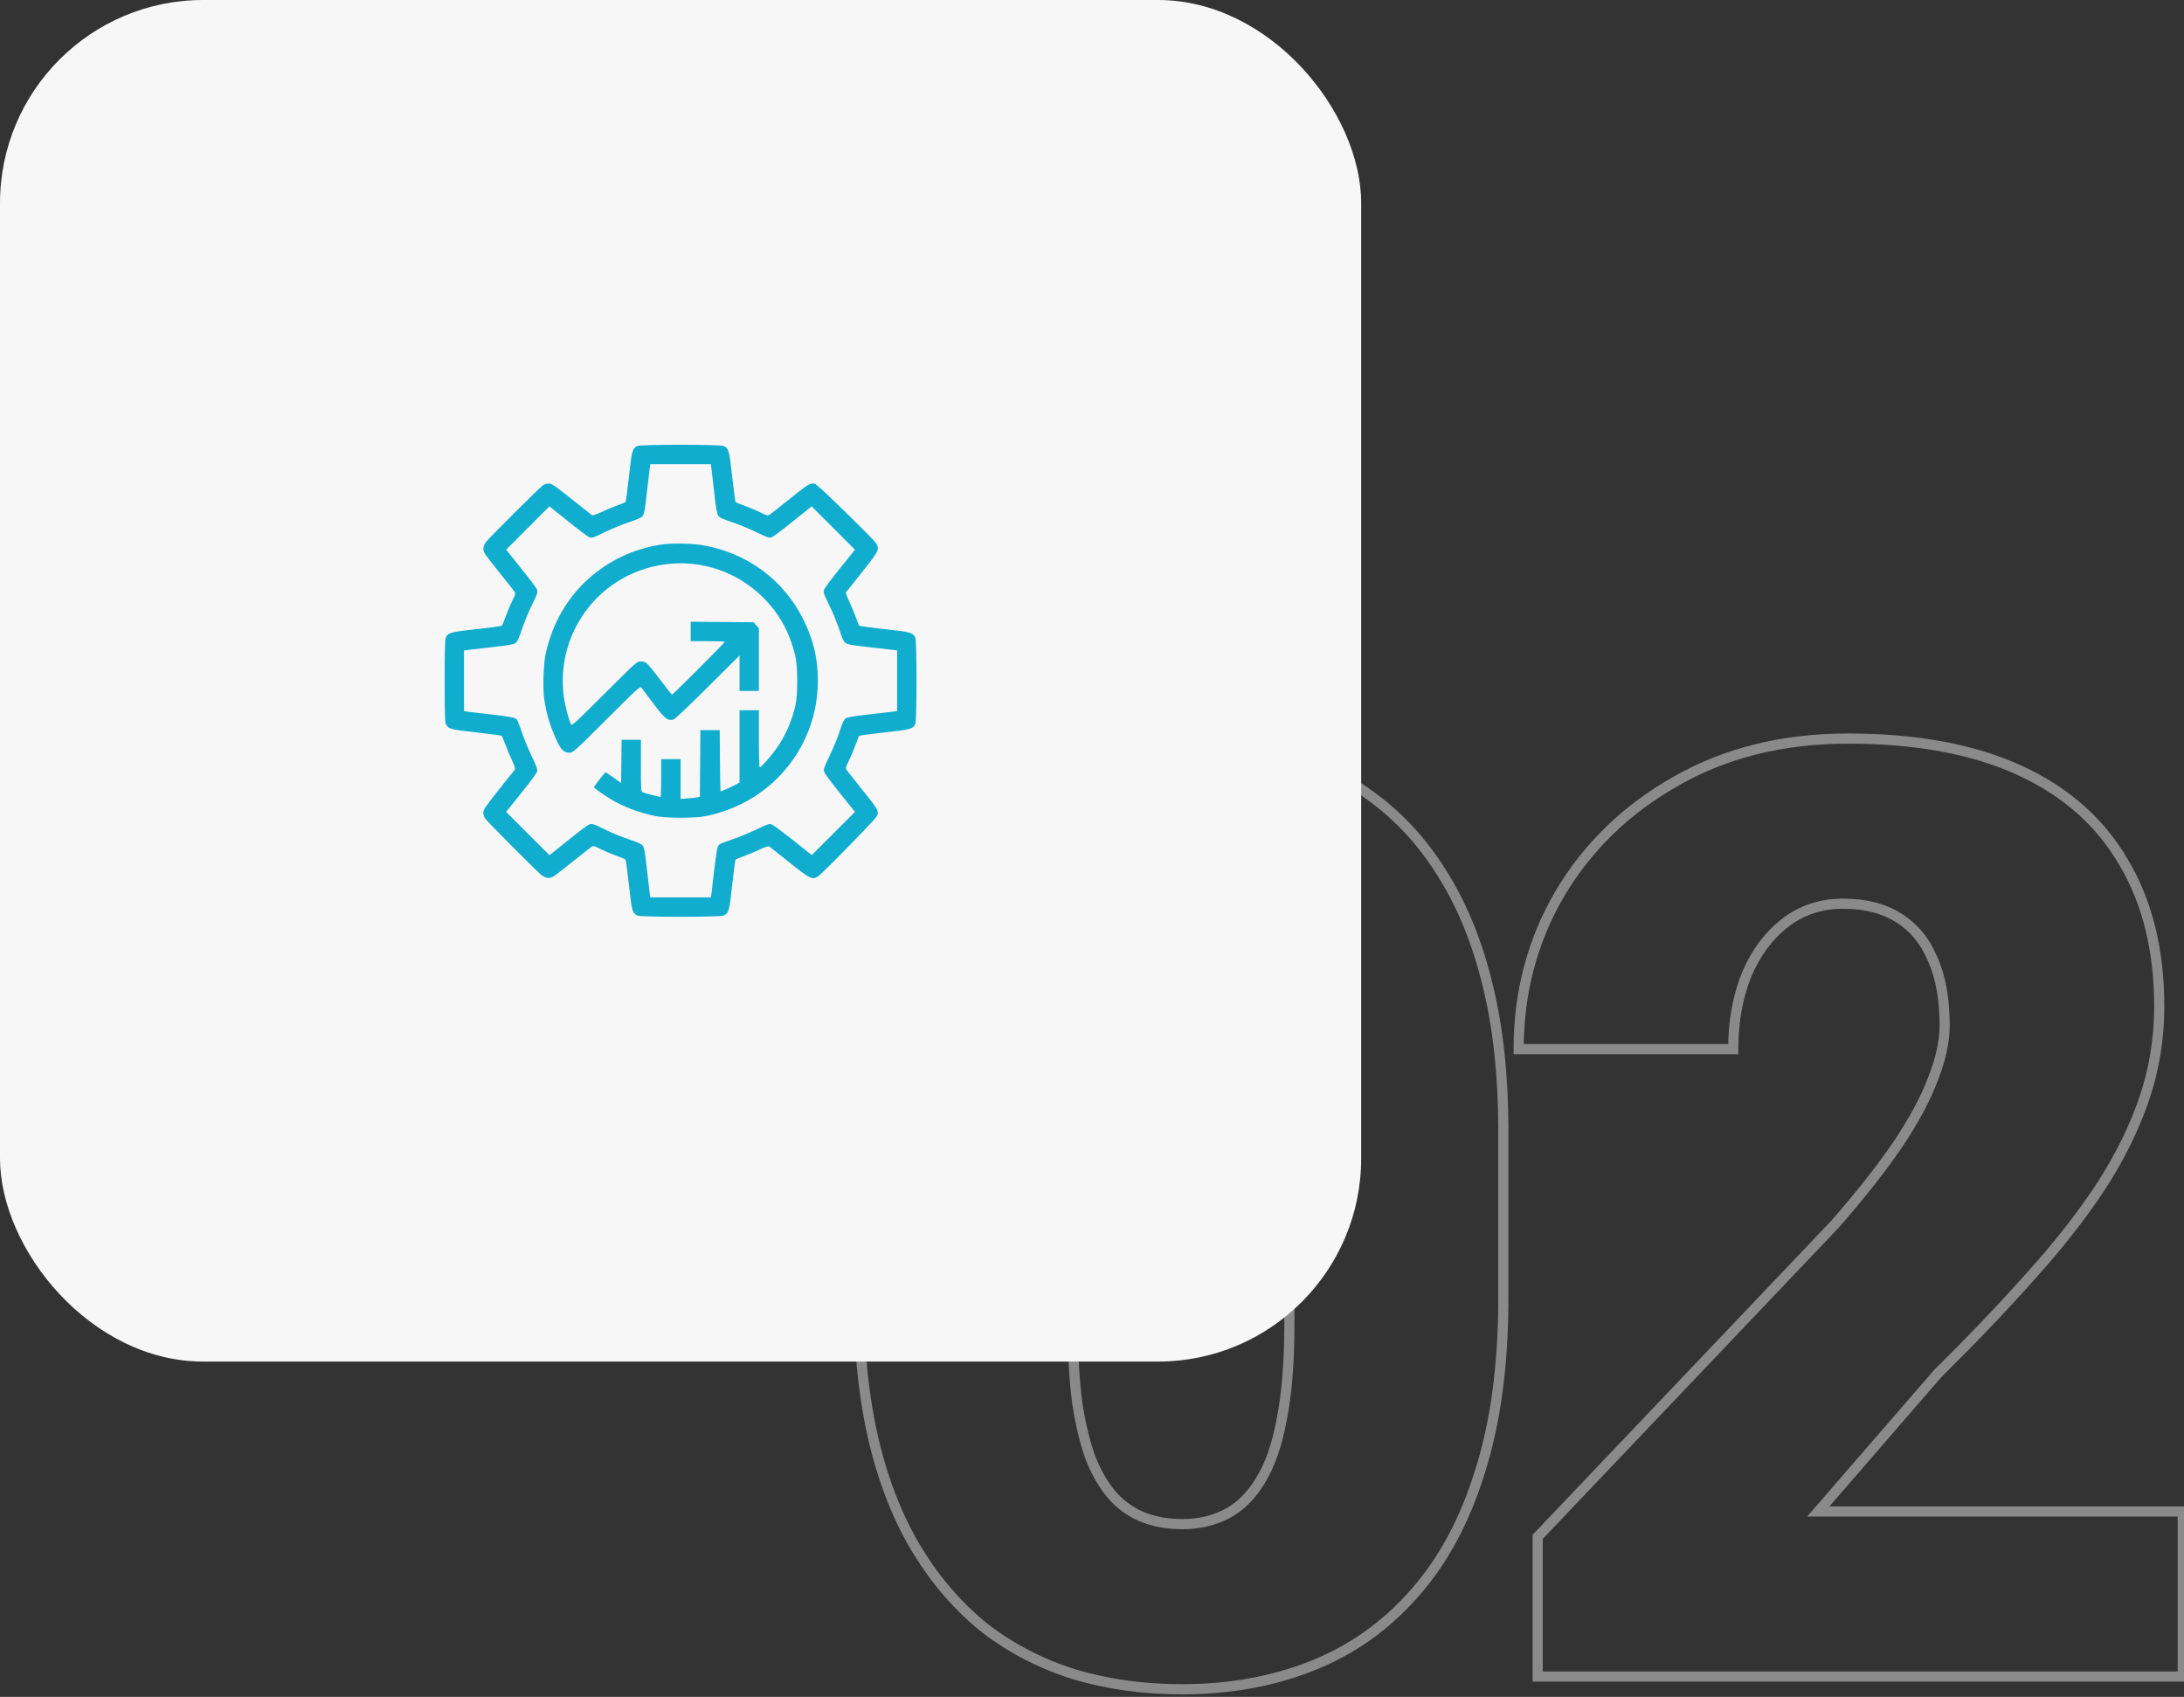
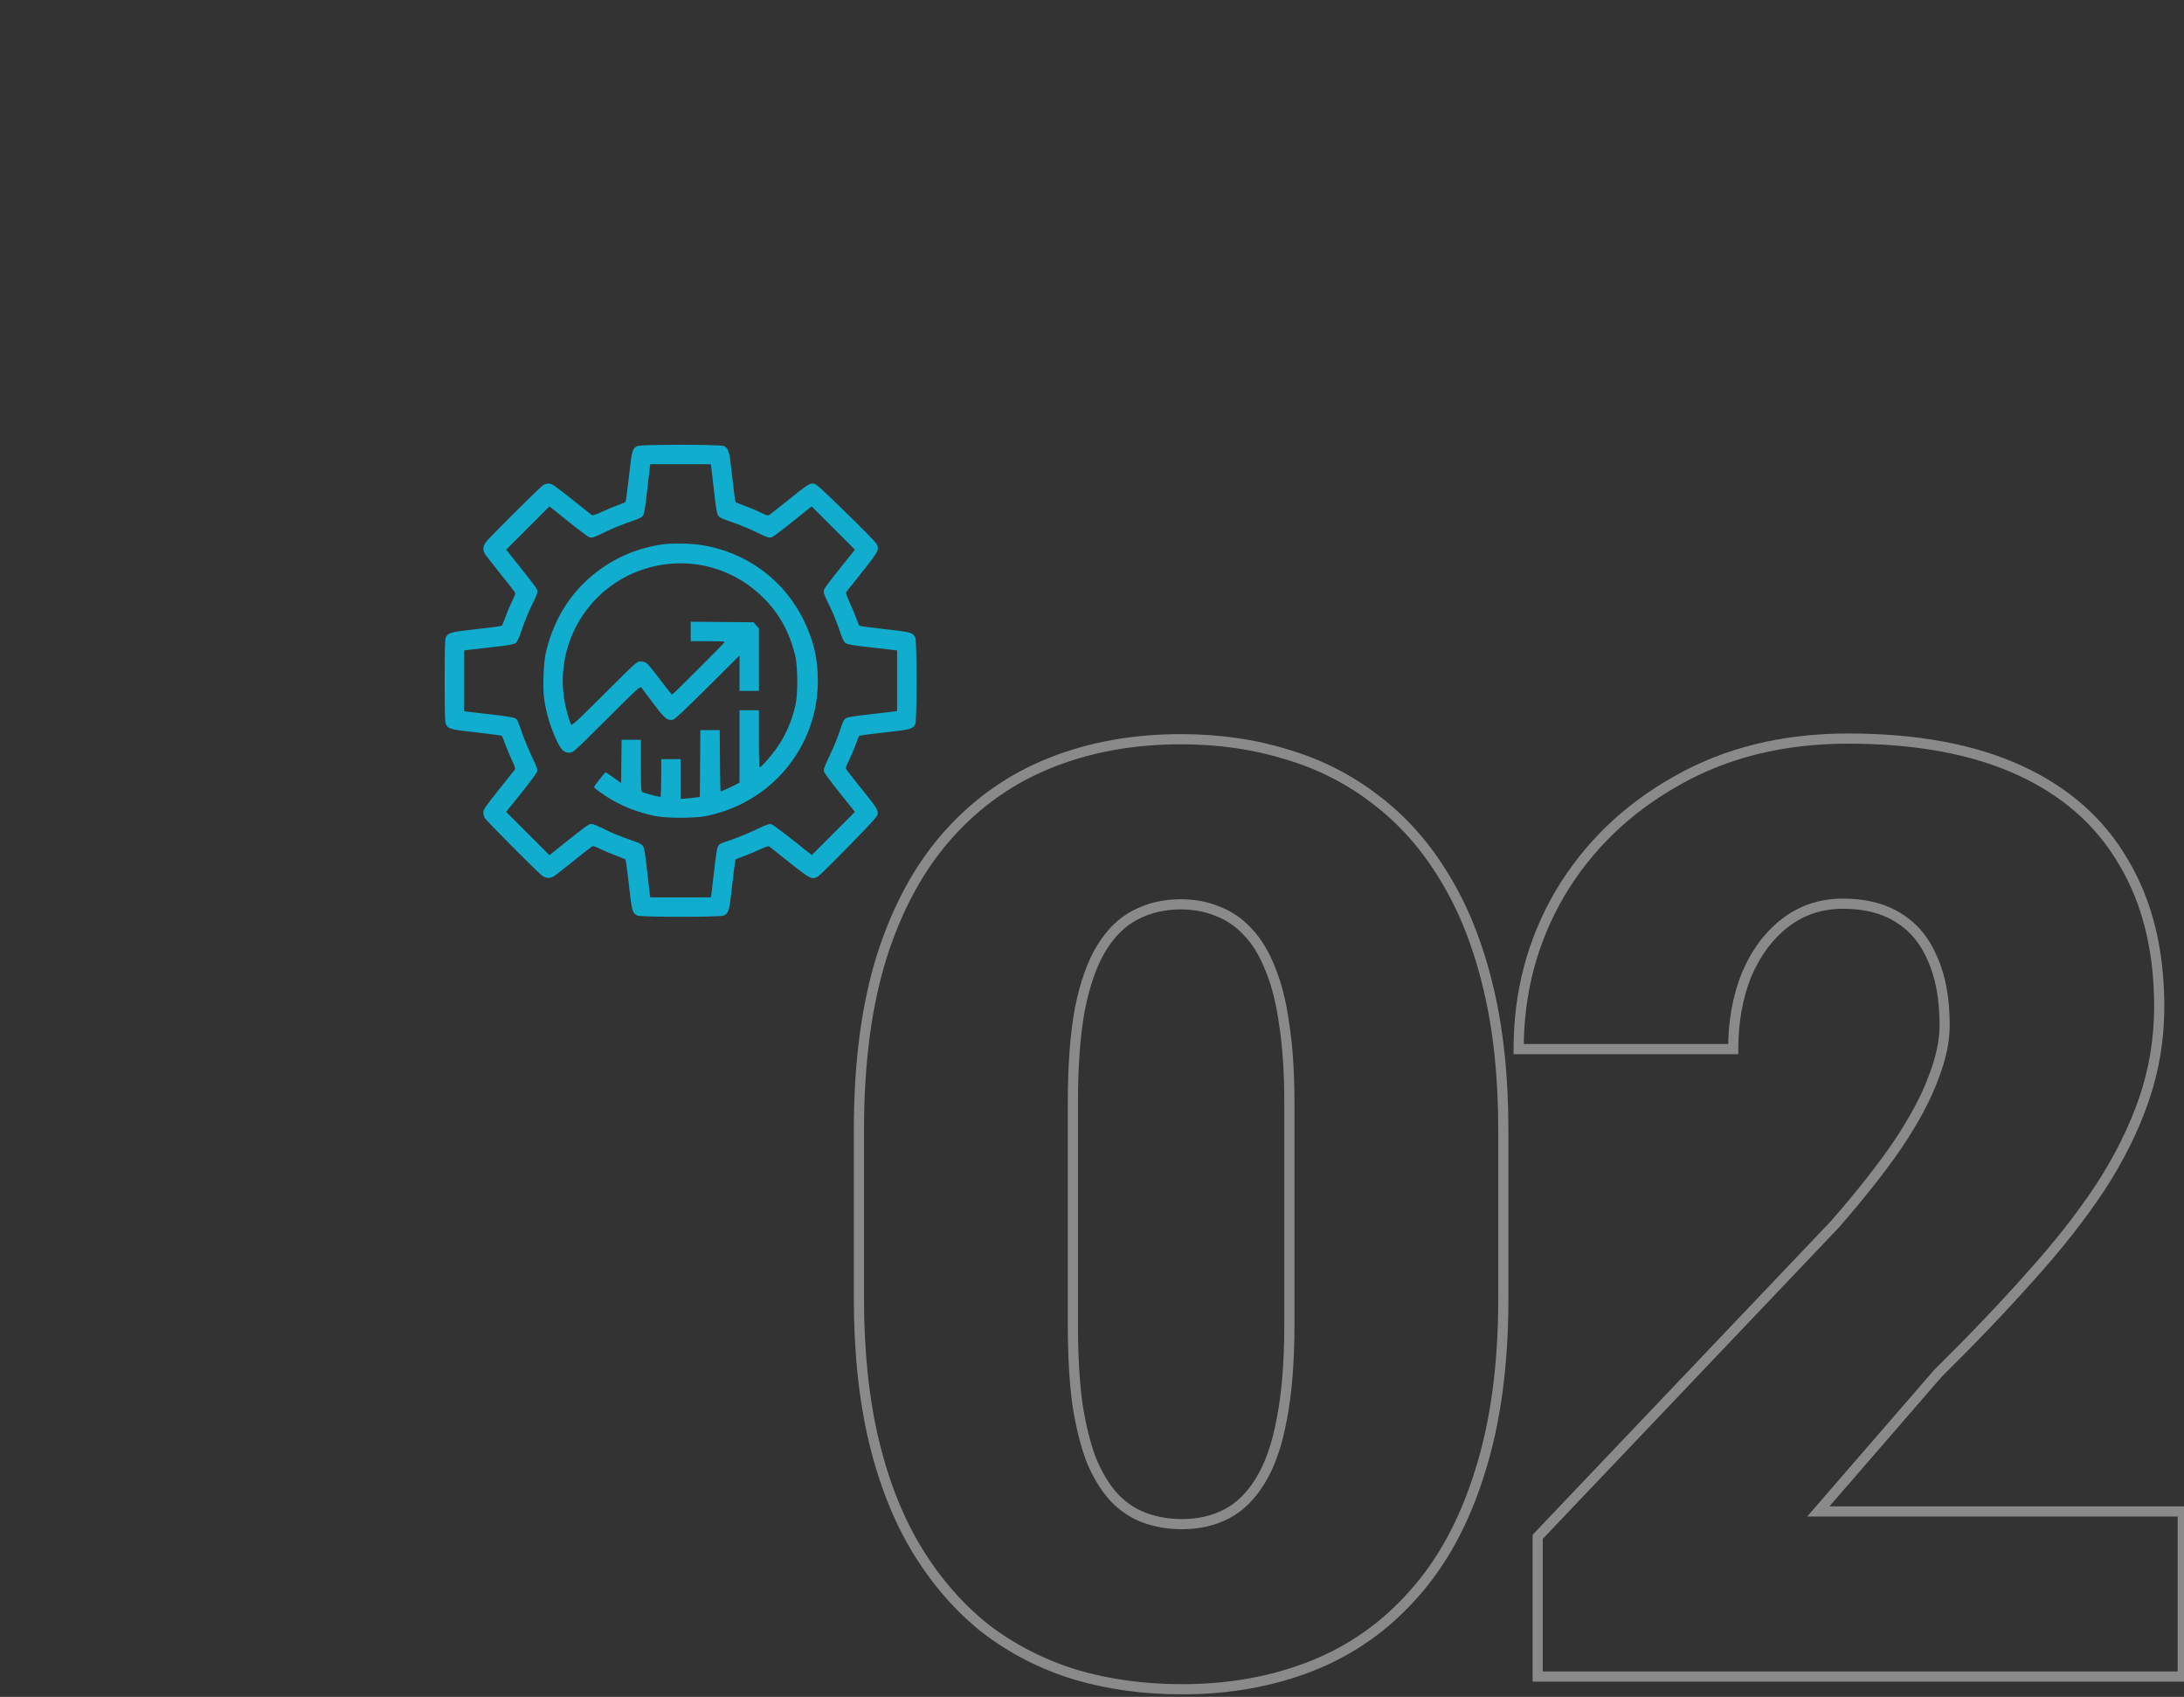
<svg xmlns="http://www.w3.org/2000/svg" width="215" height="167" viewBox="0 0 215 167" fill="none">
  <rect x="0" y="0" width="215" height="167" fill="#333333" stroke="none" />
  <path d="M145.68 144.875L145.204 144.723L145.202 144.727L145.68 144.875ZM139.18 156.875L138.807 156.542L138.805 156.544L139.18 156.875ZM105.867 164.812L105.72 165.29L105.726 165.292L105.867 164.812ZM97.055 160.312L96.745 160.705L96.752 160.71L97.055 160.312ZM86.055 141.938L85.569 142.054L85.569 142.055L86.055 141.938ZM86.805 94.125L86.329 93.973L86.328 93.976L86.805 94.125ZM126.68 74.25L126.531 74.727L126.539 74.73L126.68 74.25ZM135.492 78.75L135.186 79.145L135.189 79.148L135.492 78.75ZM142.18 86.312L141.752 86.571L141.754 86.575L142.18 86.312ZM146.492 97.125L146.006 97.242L146.007 97.243L146.492 97.125ZM126.43 100.875L125.934 100.942L125.936 100.951L126.43 100.875ZM125.055 95.375L124.589 95.556L124.593 95.567L125.055 95.375ZM122.867 91.75L122.498 92.087L122.506 92.095L122.867 91.75ZM119.867 89.688L119.673 90.148L119.683 90.152L119.694 90.156L119.867 89.688ZM111.742 90.062L111.972 90.507L111.977 90.504L111.742 90.062ZM106.305 99.312L105.815 99.214L105.813 99.222L106.305 99.312ZM106.055 138.125L105.559 138.19L105.561 138.201L106.055 138.125ZM107.43 143.688L106.962 143.864L106.965 143.872L106.968 143.88L107.43 143.688ZM109.68 147.375L109.311 147.712L109.318 147.72L109.68 147.375ZM112.68 149.375L112.506 149.844L112.68 149.375ZM120.742 149L120.972 149.444L120.742 149ZM124.055 145.75L123.63 145.486L123.628 145.489L124.055 145.75ZM126.18 139.688L125.689 139.591L125.688 139.597L126.18 139.688ZM147.492 111.188V127.812H148.492V111.188H147.492ZM147.492 127.812C147.492 134.317 146.726 139.951 145.204 144.723L146.156 145.027C147.717 140.133 148.492 134.392 148.492 127.812H147.492ZM145.202 144.727C143.72 149.505 141.585 153.438 138.807 156.542L139.553 157.208C142.442 153.979 144.64 149.912 146.158 145.023L145.202 144.727ZM138.805 156.544C136.065 159.653 132.796 161.961 128.995 163.473L129.365 164.402C133.314 162.831 136.712 160.431 139.555 157.206L138.805 156.544ZM128.995 163.473C125.186 164.989 120.978 165.75 116.367 165.75V166.75C121.09 166.75 125.424 165.97 129.365 164.402L128.995 163.473ZM116.367 165.75C112.66 165.75 109.208 165.276 106.009 164.333L105.726 165.292C109.027 166.265 112.575 166.75 116.367 166.75V165.75ZM106.015 164.335C102.819 163.351 99.935 161.878 97.358 159.915L96.752 160.71C99.425 162.747 102.416 164.274 105.72 165.29L106.015 164.335ZM97.365 159.92C94.831 157.918 92.64 155.421 90.793 152.425L89.942 152.95C91.845 156.037 94.112 158.624 96.745 160.705L97.365 159.92ZM90.793 152.425C88.95 149.436 87.531 145.903 86.541 141.82L85.569 142.055C86.579 146.222 88.035 149.856 89.942 152.95L90.793 152.425ZM86.541 141.821C85.552 137.7 85.055 133.032 85.055 127.812H84.055C84.055 133.093 84.558 137.842 85.569 142.054L86.541 141.821ZM85.055 127.812V111.188H84.055V127.812H85.055ZM85.055 111.188C85.055 104.64 85.801 99.005 87.282 94.274L86.328 93.976C84.809 98.828 84.055 104.568 84.055 111.188H85.055ZM87.281 94.277C88.806 89.498 90.962 85.563 93.74 82.458L92.995 81.792C90.106 85.02 87.888 89.085 86.329 93.973L87.281 94.277ZM93.74 82.458C96.523 79.348 99.813 77.04 103.615 75.527L103.245 74.598C99.297 76.169 95.879 78.568 92.995 81.792L93.74 82.458ZM103.615 75.527C107.424 74.011 111.632 73.25 116.242 73.25V72.25C111.52 72.25 107.186 73.03 103.245 74.598L103.615 75.527ZM116.242 73.25C119.948 73.25 123.376 73.744 126.531 74.727L126.829 73.773C123.567 72.756 120.037 72.25 116.242 72.25V73.25ZM126.539 74.73C129.73 75.671 132.611 77.142 135.186 79.145L135.799 78.355C133.124 76.275 130.13 74.746 126.821 73.77L126.539 74.73ZM135.189 79.148C137.761 81.107 139.948 83.579 141.752 86.571L142.608 86.054C140.745 82.963 138.474 80.393 135.796 78.352L135.189 79.148ZM141.754 86.575C143.597 89.564 145.016 93.117 146.006 97.242L146.979 97.008C145.969 92.8 144.513 89.145 142.606 86.05L141.754 86.575ZM146.007 97.243C146.995 101.321 147.492 105.968 147.492 111.188H148.492C148.492 105.907 147.99 101.179 146.978 97.007L146.007 97.243ZM127.43 130.375V108.5H126.43V130.375H127.43ZM127.43 108.5C127.43 105.566 127.262 102.997 126.924 100.799L125.936 100.951C126.264 103.086 126.43 105.601 126.43 108.5H127.43ZM126.926 100.808C126.63 98.612 126.163 96.734 125.517 95.183L124.593 95.567C125.197 97.016 125.647 98.804 125.934 100.942L126.926 100.808ZM125.521 95.194C124.92 93.649 124.16 92.38 123.229 91.405L122.506 92.095C123.325 92.954 124.023 94.101 124.589 95.556L125.521 95.194ZM123.237 91.413C122.312 90.401 121.247 89.665 120.041 89.219L119.694 90.156C120.738 90.543 121.673 91.183 122.498 92.087L123.237 91.413ZM120.062 89.227C118.91 88.739 117.634 88.5 116.242 88.5V89.5C117.518 89.5 118.659 89.719 119.673 90.148L120.062 89.227ZM116.242 88.5C114.503 88.5 112.921 88.87 111.508 89.621L111.977 90.504C113.231 89.838 114.649 89.5 116.242 89.5V88.5ZM111.513 89.618C110.125 90.335 108.958 91.49 108.003 93.052L108.857 93.573C109.736 92.135 110.777 91.124 111.972 90.507L111.513 89.618ZM108.003 93.052C107.046 94.619 106.321 96.68 105.815 99.214L106.795 99.411C107.288 96.945 107.981 95.006 108.857 93.573L108.003 93.052ZM105.813 99.222C105.348 101.762 105.117 104.856 105.117 108.5H106.117C106.117 104.894 106.346 101.863 106.797 99.403L105.813 99.222ZM105.117 108.5V130.375H106.117V108.5H105.117ZM105.117 130.375C105.117 133.349 105.264 135.955 105.559 138.19L106.551 138.06C106.263 135.879 106.117 133.318 106.117 130.375H105.117ZM105.561 138.201C105.898 140.392 106.363 142.282 106.962 143.864L107.898 143.511C107.33 142.01 106.879 140.192 106.549 138.049L105.561 138.201ZM106.968 143.88C107.61 145.42 108.388 146.702 109.311 147.712L110.049 147.038C109.222 146.131 108.5 144.955 107.892 143.495L106.968 143.88ZM109.318 147.72C110.243 148.689 111.306 149.399 112.506 149.844L112.854 148.906C111.804 148.517 110.867 147.895 110.042 147.03L109.318 147.72ZM112.506 149.844C113.693 150.283 114.981 150.5 116.367 150.5V149.5C115.087 149.5 113.917 149.3 112.854 148.906L112.506 149.844ZM116.367 150.5C118.063 150.5 119.601 150.152 120.972 149.444L120.513 148.556C119.3 149.182 117.922 149.5 116.367 149.5V150.5ZM120.972 149.444C122.36 148.728 123.527 147.572 124.482 146.011L123.628 145.489C122.749 146.928 121.708 147.939 120.513 148.556L120.972 149.444ZM124.48 146.014C125.481 144.402 126.206 142.316 126.672 139.778L125.688 139.597C125.237 142.059 124.545 144.014 123.63 145.486L124.48 146.014ZM126.671 139.784C127.179 137.2 127.43 134.062 127.43 130.375H126.43C126.43 134.021 126.181 137.091 125.689 139.591L126.671 139.784ZM214.875 148.75H215.375V148.25H214.875V148.75ZM214.875 165V165.5H215.375V165H214.875ZM151.375 165H150.875V165.5H151.375V165ZM151.375 151.25L151.013 150.905L150.875 151.05V151.25H151.375ZM180.625 120.5L180.987 120.845L180.995 120.837L181.002 120.829L180.625 120.5ZM186.875 112.562L187.289 112.843L187.291 112.84L186.875 112.562ZM190.312 106.125L189.847 105.943L189.843 105.952L190.312 106.125ZM190.25 94.375L189.789 94.568L189.792 94.575L189.794 94.581L190.25 94.375ZM186.875 90.312L186.609 90.736L186.614 90.739L186.875 90.312ZM171.937 95.938L171.477 95.743L171.474 95.75L171.937 95.938ZM170.625 103.25V103.75H171.125V103.25H170.625ZM149.5 103.25H149V103.75H149.5V103.25ZM153.562 87.938L153.133 87.682L153.131 87.685L153.562 87.938ZM165 76.875L165.246 77.311L165.248 77.309L165 76.875ZM209.062 84.875L208.63 85.126L208.633 85.131L209.062 84.875ZM206.75 116.875L207.167 117.151L207.169 117.148L206.75 116.875ZM199.875 125.625L199.504 125.29L199.501 125.293L199.875 125.625ZM190.75 135.188L190.399 134.832L190.385 134.845L190.372 134.86L190.75 135.188ZM179 148.75L178.622 148.423L177.905 149.25H179V148.75ZM214.375 148.75V165H215.375V148.75H214.375ZM214.875 164.5H151.375V165.5H214.875V164.5ZM151.875 165V151.25H150.875V165H151.875ZM151.737 151.595L180.987 120.845L180.263 120.155L151.013 150.905L151.737 151.595ZM181.002 120.829C183.594 117.861 185.691 115.198 187.289 112.843L186.461 112.282C184.893 114.593 182.823 117.223 180.248 120.171L181.002 120.829ZM187.291 112.84C188.888 110.444 190.055 108.263 190.781 106.298L189.843 105.952C189.153 107.82 188.028 109.931 186.459 112.285L187.291 112.84ZM190.778 106.307C191.544 104.351 191.937 102.559 191.937 100.938H190.937C190.937 102.4 190.581 104.066 189.847 105.943L190.778 106.307ZM191.937 100.938C191.937 98.266 191.535 96.003 190.706 94.169L189.794 94.581C190.548 96.247 190.937 98.359 190.937 100.938H191.937ZM190.711 94.182C189.925 92.304 188.735 90.863 187.136 89.886L186.614 90.739C188.015 91.595 189.075 92.863 189.789 94.568L190.711 94.182ZM187.141 89.889C185.585 88.911 183.674 88.438 181.437 88.438V89.438C183.534 89.438 185.248 89.881 186.609 90.736L187.141 89.889ZM181.437 88.438C179.167 88.438 177.163 89.095 175.445 90.416L176.055 91.209C177.587 90.03 179.374 89.438 181.437 89.438V88.438ZM175.445 90.416C173.742 91.726 172.422 93.508 171.477 95.743L172.398 96.132C173.286 94.033 174.508 92.399 176.055 91.209L175.445 90.416ZM171.474 95.75C170.571 97.985 170.125 100.488 170.125 103.25H171.125C171.125 100.596 171.554 98.223 172.401 96.125L171.474 95.75ZM170.625 102.75H149.5V103.75H170.625V102.75ZM150 103.25C150 97.752 151.332 92.735 153.994 88.19L153.131 87.685C150.376 92.39 149 97.582 149 103.25H150ZM153.992 88.193C156.696 83.646 160.443 80.019 165.246 77.311L164.754 76.439C159.806 79.231 155.929 82.979 153.133 87.682L153.992 88.193ZM165.248 77.309C170.038 74.566 175.595 73.188 181.937 73.188V72.188C175.446 72.188 169.712 73.6 164.752 76.441L165.248 77.309ZM181.937 73.188C188.597 73.188 194.146 74.222 198.604 76.267L199.021 75.358C194.396 73.236 188.694 72.188 181.937 72.188V73.188ZM198.604 76.267C203.061 78.311 206.395 81.265 208.63 85.126L209.495 84.624C207.147 80.568 203.648 77.48 199.021 75.358L198.604 76.267ZM208.633 85.131C210.911 88.955 212.062 93.591 212.062 99.062H213.062C213.062 93.45 211.88 88.628 209.492 84.619L208.633 85.131ZM212.062 99.062C212.062 102.176 211.571 105.162 210.59 108.025L211.535 108.35C212.554 105.379 213.062 102.283 213.062 99.062H212.062ZM210.59 108.025C209.604 110.899 208.186 113.758 206.331 116.602L207.169 117.148C209.064 114.242 210.521 111.31 211.535 108.35L210.59 108.025ZM206.333 116.599C204.474 119.408 202.198 122.305 199.504 125.29L200.246 125.96C202.968 122.945 205.276 120.009 207.167 117.151L206.333 116.599ZM199.501 125.293C196.843 128.283 193.809 131.463 190.399 134.832L191.101 135.543C194.524 132.162 197.574 128.967 200.249 125.957L199.501 125.293ZM190.372 134.86L178.622 148.423L179.378 149.077L191.128 135.515L190.372 134.86ZM179 149.25H214.875V148.25H179V149.25Z" fill="#C4C4C4" fill-opacity="0.6" />
-   <rect width="134" height="134" rx="20" fill="#F7F7F7" />
  <path fill-rule="evenodd" clip-rule="evenodd" d="M62.74 43.894C62.247 44.148 62.201 44.314 61.914 46.905C61.765 48.249 61.612 49.377 61.575 49.412C61.538 49.446 61.201 49.583 60.827 49.716C60.452 49.848 59.747 50.142 59.259 50.369C58.654 50.651 58.337 50.754 58.261 50.695C58.2 50.647 57.296 49.929 56.252 49.099C54.589 47.776 54.314 47.589 54.027 47.589C53.847 47.589 53.599 47.656 53.475 47.737C53.149 47.953 48.154 52.922 47.844 53.34C47.518 53.779 47.506 54.165 47.804 54.605C47.927 54.786 48.595 55.641 49.289 56.504C49.982 57.367 50.601 58.155 50.663 58.255C50.761 58.412 50.73 58.531 50.438 59.11C50.252 59.48 49.959 60.172 49.787 60.648C49.615 61.123 49.444 61.543 49.408 61.581C49.371 61.618 48.241 61.77 46.897 61.919C44.305 62.206 44.139 62.252 43.885 62.746C43.801 62.909 43.773 63.975 43.773 67C43.773 70.025 43.801 71.091 43.885 71.255C44.139 71.748 44.305 71.794 46.897 72.081C48.241 72.23 49.369 72.382 49.404 72.42C49.439 72.457 49.575 72.794 49.708 73.168C49.84 73.542 50.135 74.248 50.362 74.735C50.643 75.34 50.747 75.657 50.688 75.733C50.64 75.794 49.921 76.698 49.091 77.741C47.768 79.404 47.581 79.68 47.581 79.966C47.581 80.146 47.648 80.394 47.729 80.518C47.945 80.844 52.915 85.838 53.333 86.148C53.772 86.474 54.158 86.486 54.599 86.188C54.78 86.065 55.634 85.397 56.497 84.704C57.361 84.01 58.149 83.392 58.249 83.329C58.406 83.231 58.525 83.263 59.104 83.555C59.474 83.741 60.166 84.034 60.642 84.206C61.118 84.377 61.538 84.548 61.575 84.585C61.612 84.621 61.765 85.751 61.914 87.095C62.201 89.686 62.247 89.852 62.74 90.106C63.054 90.267 70.937 90.267 71.251 90.106C71.749 89.85 71.795 89.683 72.079 87.092C72.227 85.751 72.378 84.624 72.416 84.589C72.454 84.554 72.79 84.417 73.165 84.285C73.539 84.152 74.244 83.858 74.732 83.631C75.337 83.35 75.654 83.246 75.73 83.305C75.791 83.353 76.695 84.071 77.739 84.902C79.817 86.554 79.94 86.612 80.56 86.229C80.722 86.129 82.104 84.764 83.632 83.197C86.183 80.58 86.41 80.322 86.41 80.036C86.41 79.651 86.29 79.473 84.703 77.496C84.009 76.633 83.39 75.845 83.328 75.745C83.23 75.588 83.261 75.469 83.553 74.89C83.74 74.52 84.033 73.828 84.204 73.353C84.376 72.877 84.547 72.457 84.584 72.42C84.62 72.382 85.75 72.23 87.095 72.081C89.686 71.794 89.852 71.748 90.106 71.255C90.267 70.941 90.267 63.059 90.106 62.746C89.85 62.247 89.683 62.202 87.092 61.917C85.749 61.77 84.623 61.619 84.588 61.581C84.553 61.543 84.416 61.206 84.283 60.832C84.151 60.458 83.857 59.753 83.63 59.265C83.348 58.66 83.245 58.343 83.304 58.267C83.352 58.206 84.07 57.302 84.9 56.259C86.553 54.182 86.611 54.058 86.228 53.439C86.128 53.277 84.763 51.894 83.196 50.367C80.578 47.816 80.32 47.589 80.034 47.589C79.649 47.589 79.471 47.709 77.494 49.297C76.631 49.99 75.842 50.608 75.742 50.671C75.586 50.769 75.466 50.737 74.887 50.446C74.517 50.259 73.825 49.966 73.349 49.795C72.874 49.623 72.454 49.452 72.416 49.416C72.379 49.379 72.226 48.249 72.077 46.905C71.79 44.314 71.745 44.148 71.251 43.894C70.937 43.733 63.054 43.733 62.74 43.894ZM70.032 46.07C70.061 46.282 70.186 47.368 70.31 48.483C70.487 50.075 70.572 50.563 70.707 50.752C70.84 50.94 71.137 51.079 72.043 51.382C72.684 51.595 73.698 52.007 74.298 52.297C75.629 52.942 75.711 52.968 76.011 52.855C76.142 52.805 77.071 52.105 78.075 51.299L79.9 49.834L82.033 51.966L84.165 54.098L82.7 55.923C81.894 56.926 81.194 57.855 81.144 57.987C81.028 58.291 81.059 58.387 81.699 59.698C81.991 60.297 82.405 61.311 82.618 61.952C82.92 62.861 83.059 63.156 83.247 63.29C83.436 63.425 83.924 63.51 85.516 63.686C86.632 63.81 87.718 63.935 87.93 63.965L88.315 64.018V67V69.982L87.93 70.036C87.718 70.065 86.635 70.19 85.523 70.313C84.166 70.464 83.43 70.584 83.285 70.679C83.053 70.831 82.948 71.058 82.558 72.261C82.421 72.685 82.023 73.634 81.674 74.37C81.108 75.563 81.05 75.736 81.133 75.974C81.184 76.121 81.887 77.065 82.695 78.072L84.165 79.903L82.04 82.028L79.914 84.152L78.069 82.687C77.054 81.882 76.106 81.182 75.963 81.132C75.735 81.052 75.552 81.113 74.457 81.633C73.771 81.959 72.741 82.388 72.167 82.587C70.757 83.074 70.816 83.044 70.666 83.334C70.589 83.484 70.439 84.453 70.306 85.659C70.181 86.796 70.057 87.859 70.03 88.021L69.981 88.316H66.997H64.013L63.96 87.93C63.93 87.718 63.805 86.632 63.681 85.517C63.505 83.925 63.419 83.438 63.284 83.248C63.151 83.06 62.855 82.921 61.947 82.619C61.306 82.406 60.291 81.993 59.693 81.701C58.381 81.061 58.285 81.03 57.981 81.146C57.849 81.196 56.92 81.896 55.916 82.701L54.091 84.166L51.959 82.034L49.827 79.903L51.296 78.072C52.104 77.065 52.807 76.121 52.859 75.974C52.942 75.735 52.887 75.57 52.359 74.46C52.034 73.774 51.605 72.744 51.406 72.17C50.919 70.761 50.949 70.82 50.659 70.67C50.509 70.593 49.539 70.443 48.334 70.31C47.196 70.185 46.133 70.061 45.971 70.034L45.676 69.985V67.002V64.018L46.061 63.965C46.273 63.935 47.36 63.81 48.475 63.686C50.067 63.51 50.555 63.425 50.744 63.29C50.932 63.156 51.071 62.861 51.373 61.952C51.587 61.311 52 60.297 52.292 59.698C52.932 58.387 52.963 58.291 52.847 57.987C52.797 57.855 52.097 56.926 51.292 55.923L49.827 54.098L51.959 51.966L54.091 49.834L55.916 51.299C56.92 52.105 57.849 52.805 57.981 52.855C58.285 52.97 58.381 52.939 59.693 52.3C60.291 52.008 61.306 51.594 61.947 51.381C62.855 51.079 63.151 50.94 63.284 50.752C63.419 50.563 63.505 50.075 63.681 48.483C63.805 47.368 63.93 46.282 63.96 46.07L64.013 45.684H66.996H69.978L70.032 46.07ZM64.909 53.62C62.246 54.078 59.956 55.169 57.969 56.926C55.834 58.815 54.362 61.385 53.708 64.37C53.505 65.296 53.423 67.76 53.563 68.733C53.779 70.237 54.141 71.443 54.819 72.91C55.234 73.807 55.517 74.075 56.05 74.075C56.416 74.075 56.461 74.035 59.72 70.787C62.84 67.677 63.026 67.509 63.147 67.68C63.218 67.78 63.755 68.495 64.341 69.268C65.46 70.743 65.69 70.93 66.258 70.829C66.422 70.8 67.482 69.806 69.649 67.649L72.802 64.512V66.255V67.998H73.754H74.707V64.915V61.833L74.442 61.537L74.178 61.24L71.086 61.214L67.994 61.188V62.144V63.1H69.672C70.595 63.1 71.35 63.131 71.35 63.168C71.35 63.256 66.246 68.361 66.158 68.361C66.122 68.361 65.605 67.713 65.009 66.921C64.413 66.13 63.814 65.395 63.679 65.289C63.52 65.163 63.303 65.095 63.065 65.095C62.703 65.095 62.65 65.142 59.503 68.281C56.715 71.061 56.297 71.445 56.219 71.297C56.006 70.895 55.656 69.585 55.525 68.703C54.765 63.586 57.524 58.55 62.233 56.458C66.666 54.489 71.742 55.424 75.158 58.84C76.715 60.396 77.689 62.156 78.272 64.46C78.539 65.515 78.559 68.294 78.308 69.404C77.936 71.043 77.244 72.577 76.303 73.845C75.723 74.627 74.911 75.526 74.785 75.526C74.742 75.526 74.707 74.261 74.707 72.715V69.903H73.754H72.802L72.802 73.463L72.801 77.023L72.325 77.269C71.866 77.506 71.011 77.885 70.936 77.885C70.916 77.885 70.888 76.528 70.875 74.869L70.851 71.853H69.899H68.946L68.922 75.131L68.898 78.41L68.696 78.459C68.584 78.486 68.156 78.536 67.744 78.571L66.996 78.634V76.672V74.71H66.043H65.091V76.57C65.091 77.592 65.06 78.429 65.022 78.428C64.851 78.427 63.426 78.056 63.27 77.972C63.103 77.883 63.095 77.756 63.095 75.342V72.805H62.144H61.193L61.168 74.933L61.144 77.06L60.384 76.516C59.967 76.217 59.614 75.984 59.6 75.999C59.335 76.291 58.468 77.404 58.468 77.454C58.468 77.557 59.449 78.258 60.254 78.73C61.443 79.427 62.889 79.968 64.455 80.303C65.544 80.536 68.437 80.539 69.536 80.308C72.024 79.785 74.219 78.686 76.037 77.053C78.888 74.492 80.517 70.838 80.512 67.014C80.508 64.778 80.087 62.995 79.084 60.968C77.155 57.073 73.545 54.406 69.197 53.663C67.985 53.456 65.984 53.436 64.909 53.62Z" fill="#11ADCF" />
</svg>